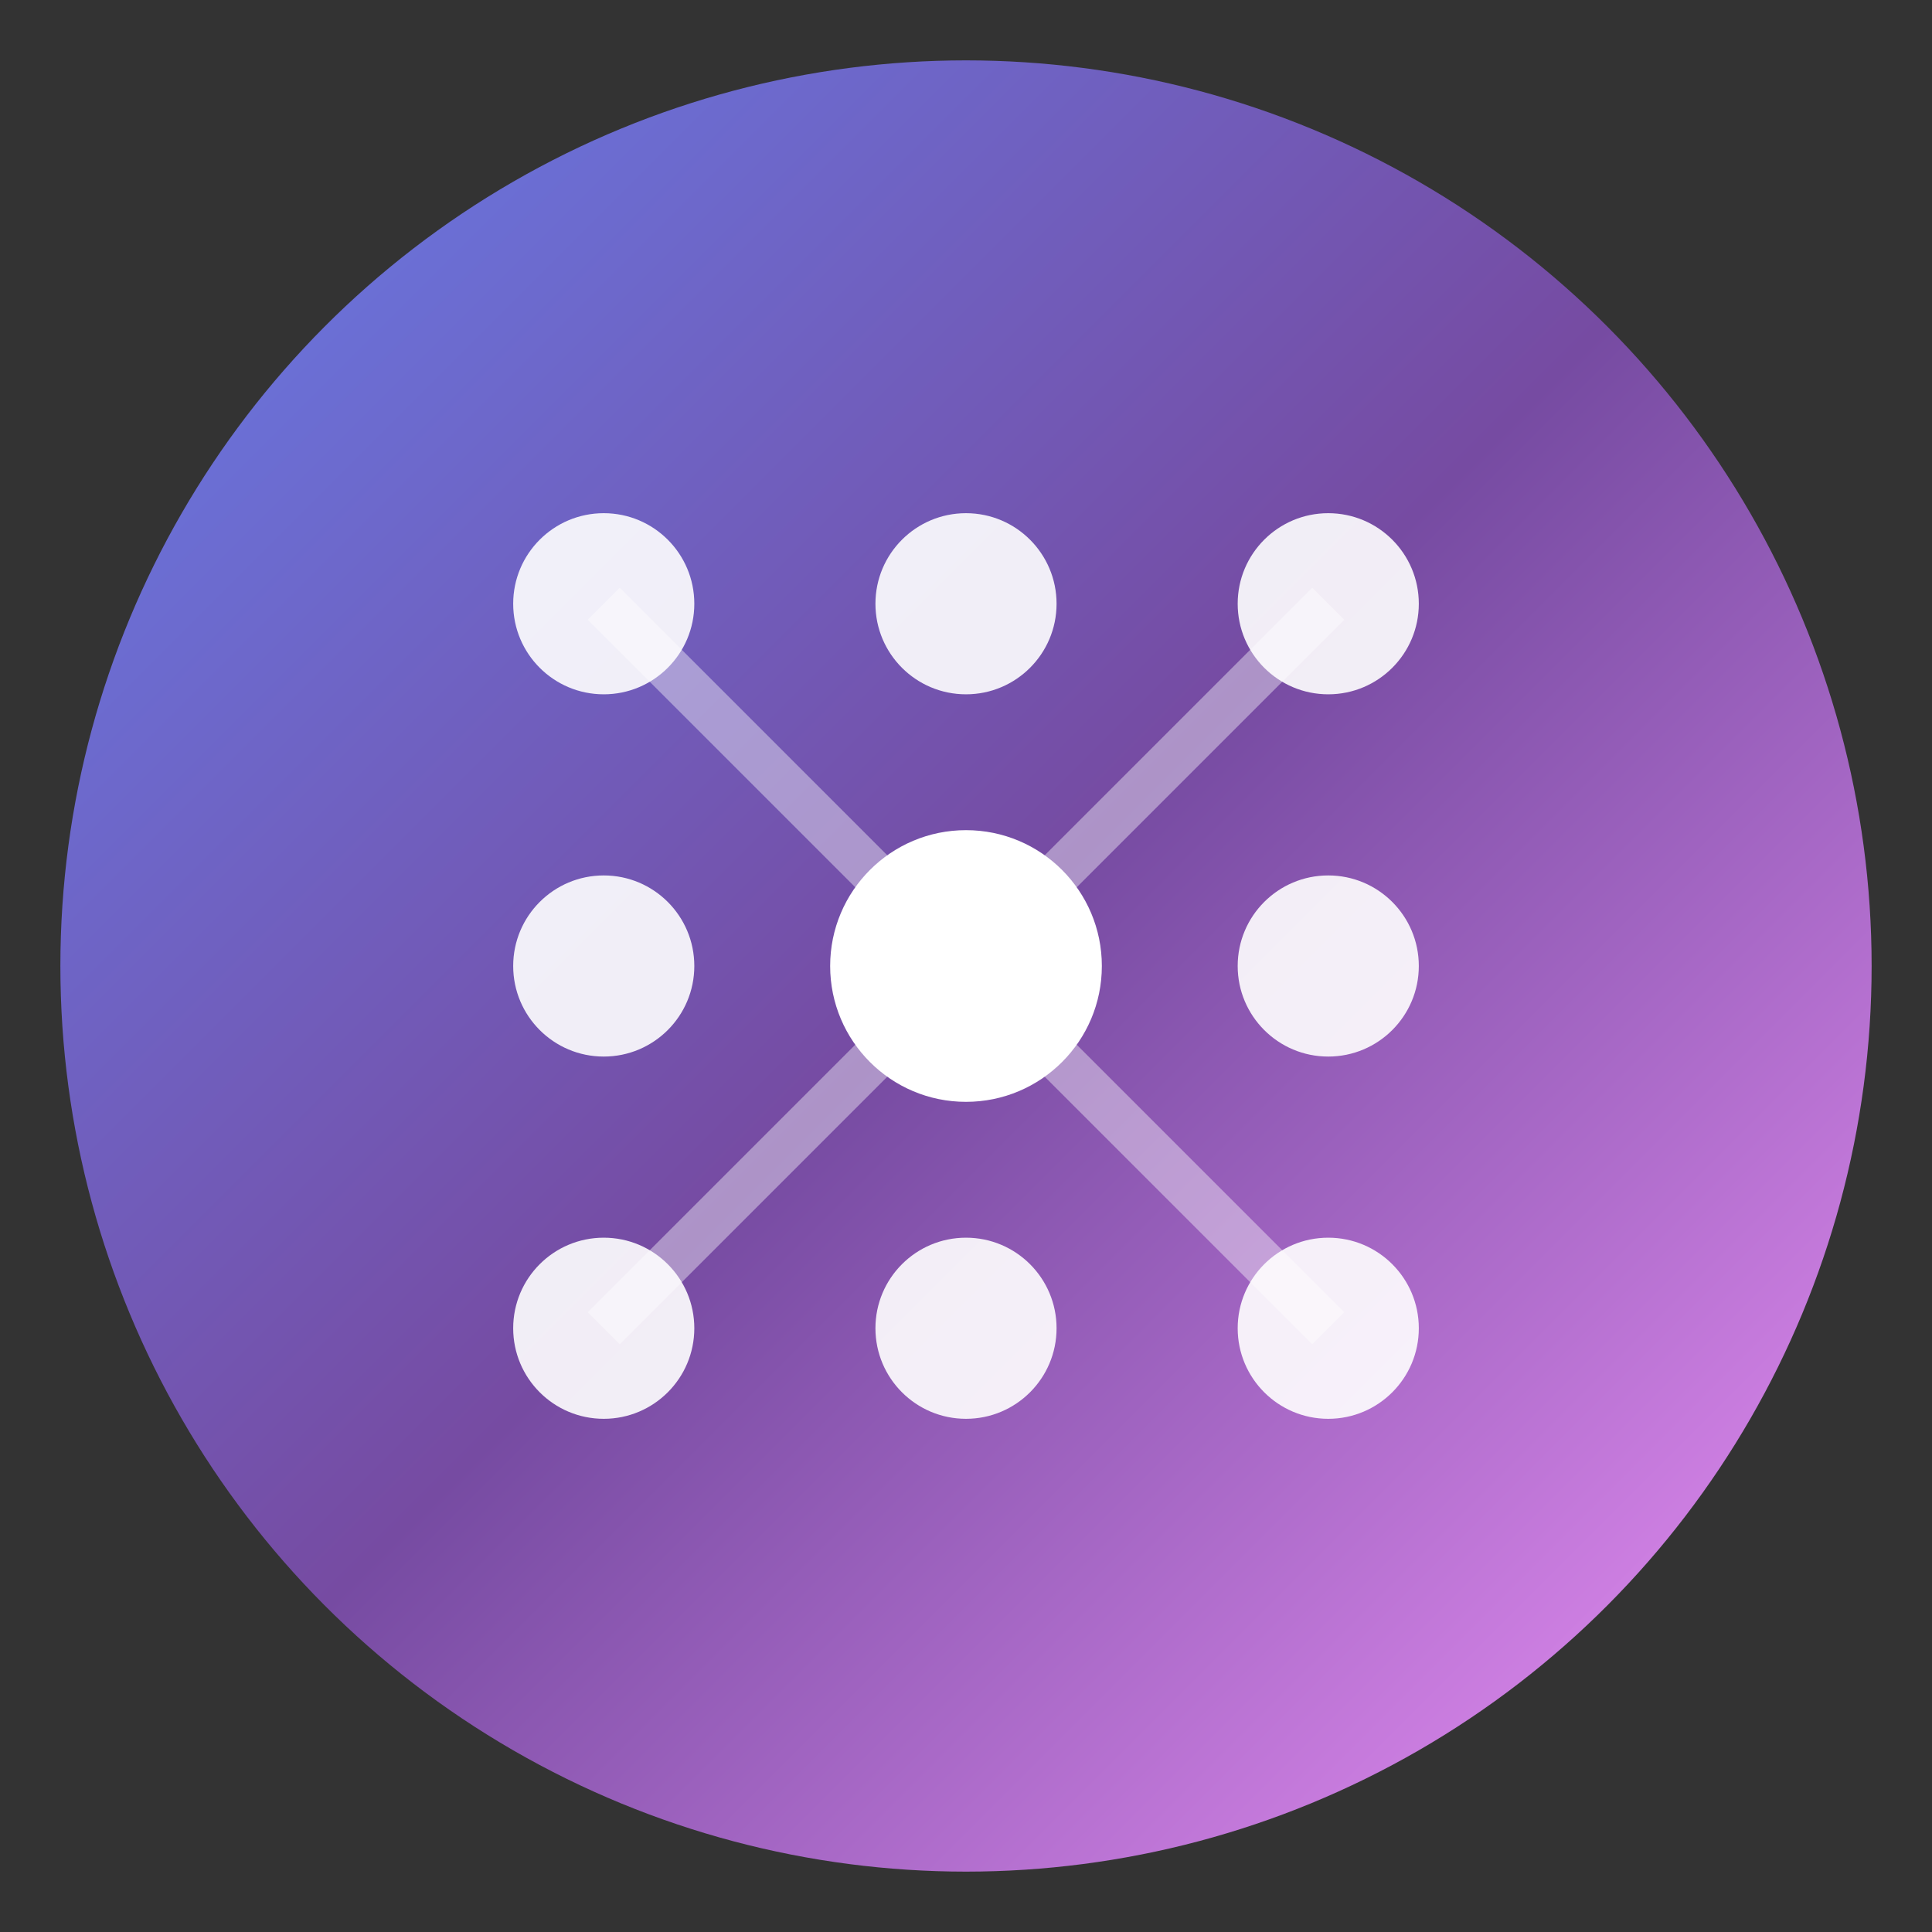
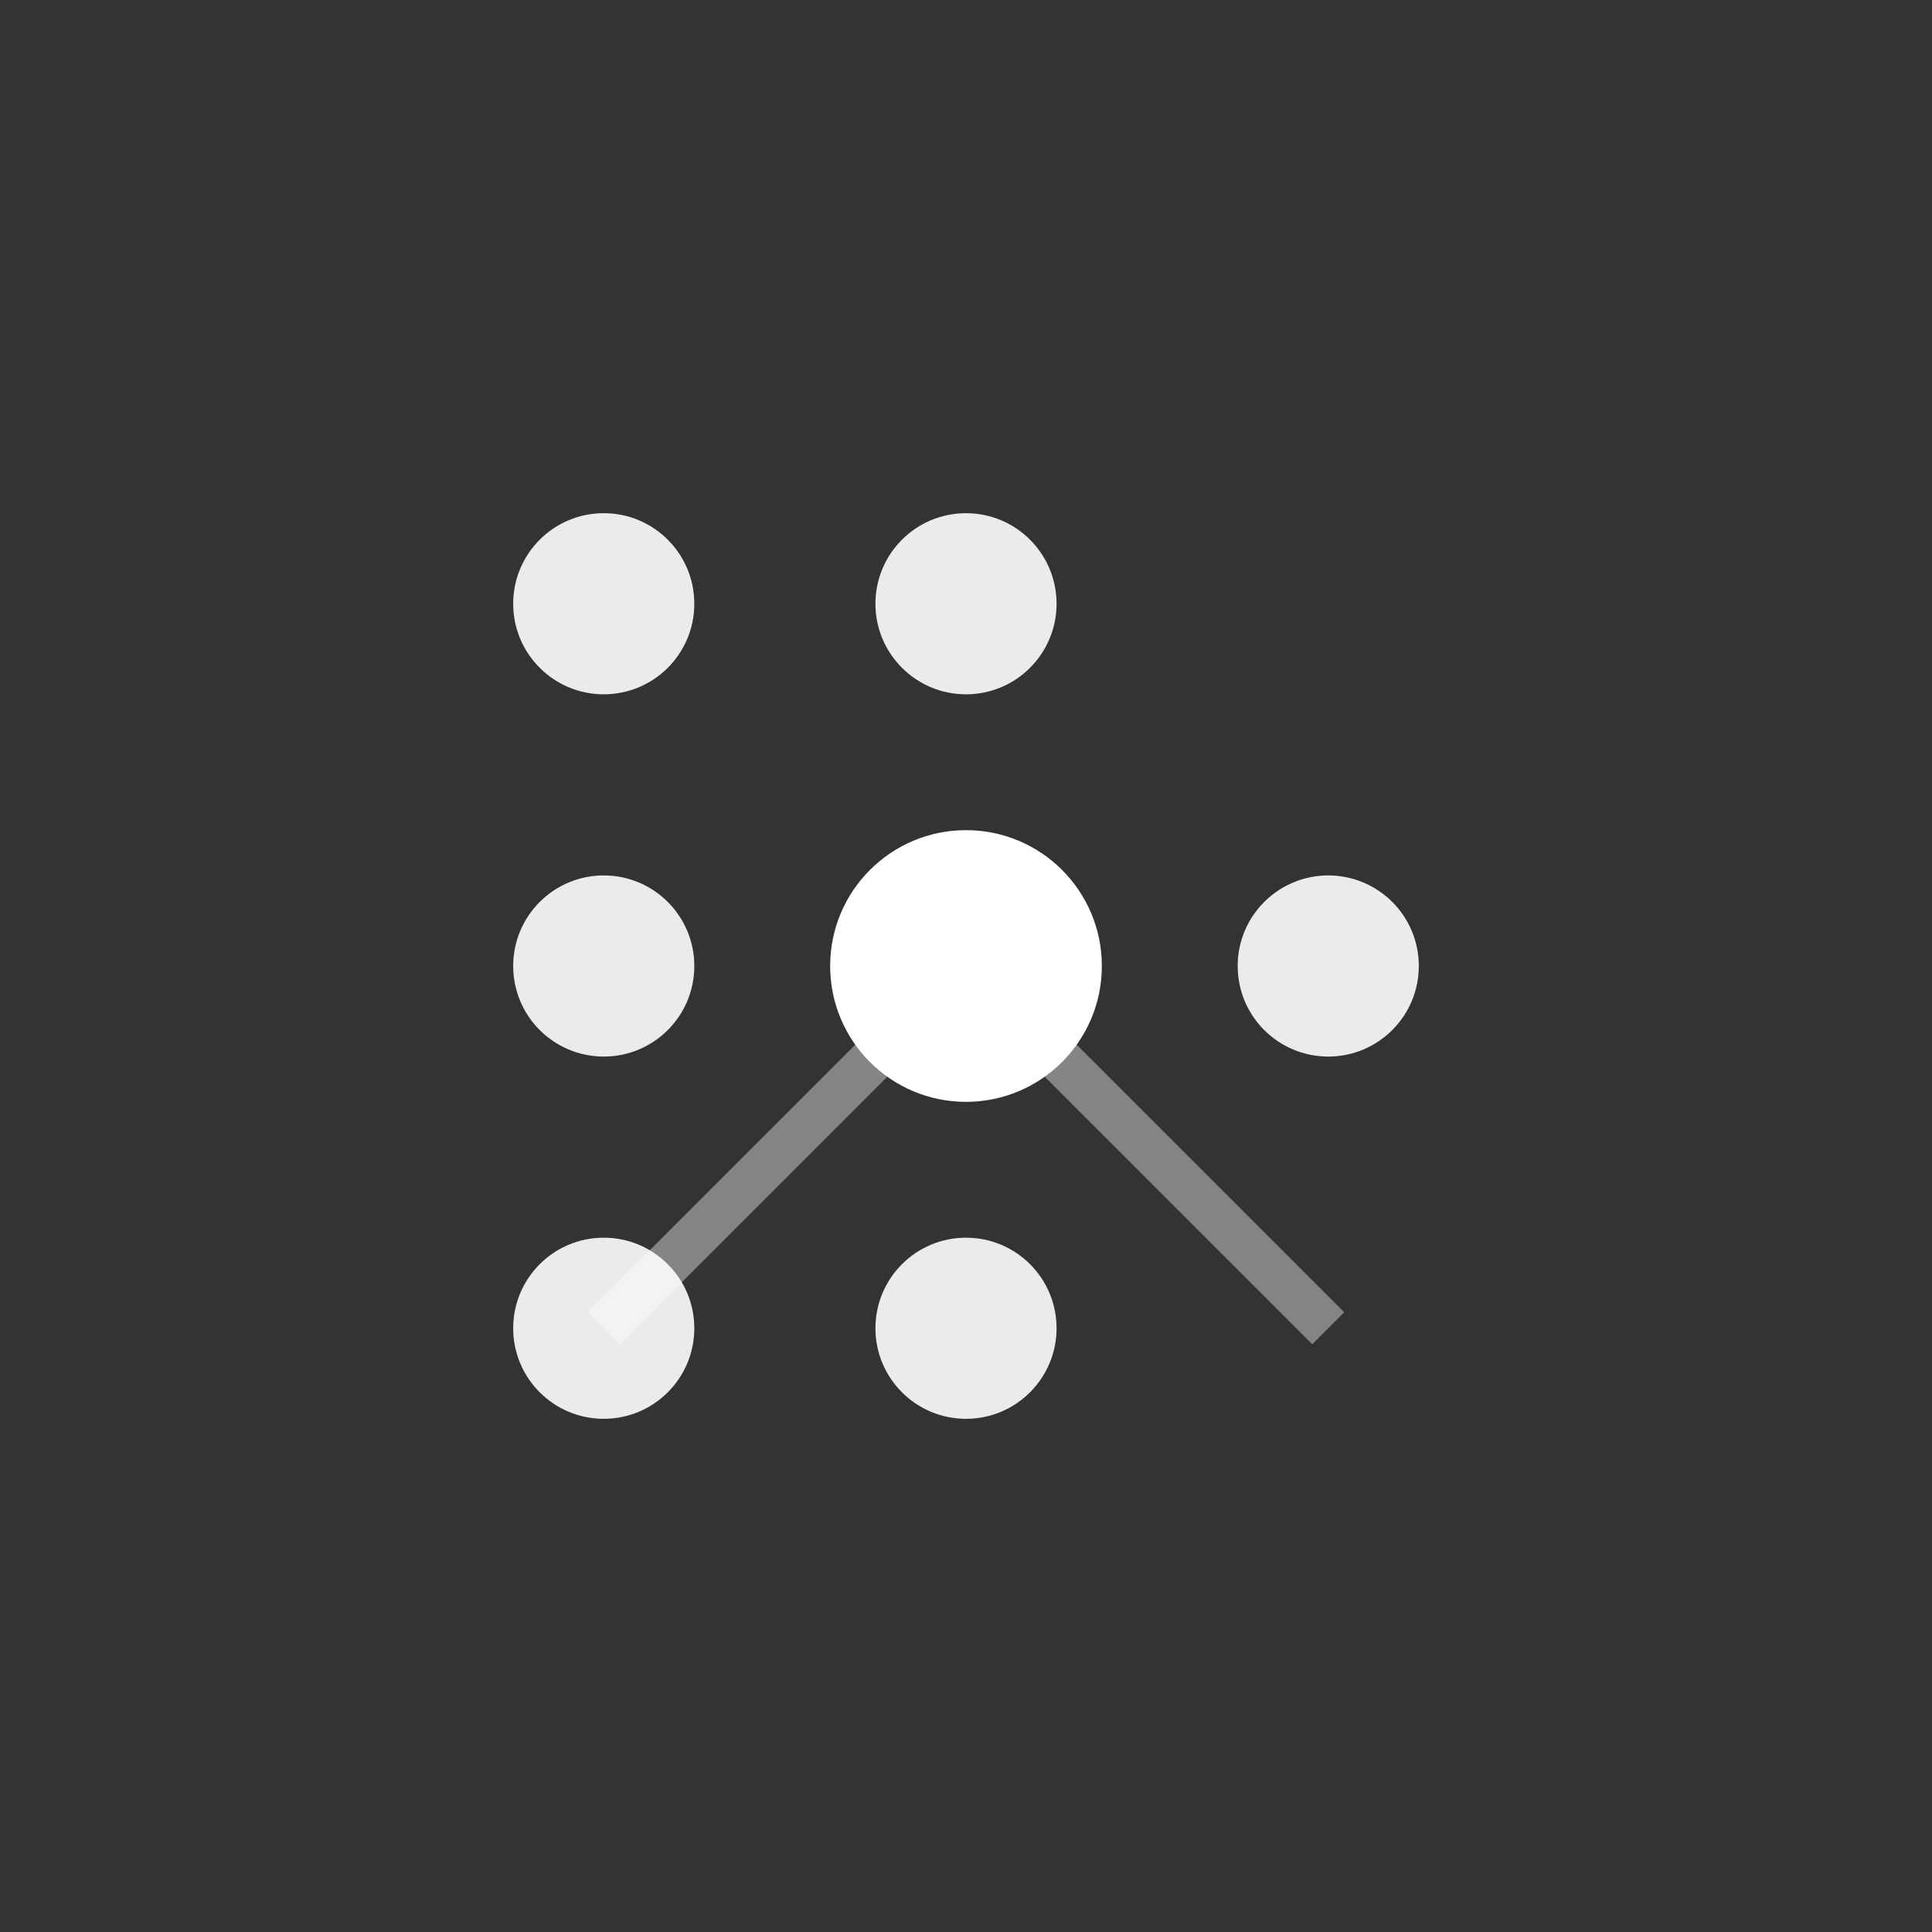
<svg xmlns="http://www.w3.org/2000/svg" viewBox="0 0 64 64">
  <rect x="0" y="0" width="64" height="64" fill="#333333" stroke="none" />
  <defs>
    <linearGradient id="grad1" x1="0%" y1="0%" x2="100%" y2="100%">
      <stop offset="0%" style="stop-color:#667eea;stop-opacity:1" />
      <stop offset="50%" style="stop-color:#764ba2;stop-opacity:1" />
      <stop offset="100%" style="stop-color:#f093fb;stop-opacity:1" />
    </linearGradient>
  </defs>
-   <circle cx="32" cy="32" r="30" fill="url(#grad1)" />
  <circle cx="20" cy="20" r="3" fill="white" opacity="0.9" />
  <circle cx="32" cy="20" r="3" fill="white" opacity="0.9" />
-   <circle cx="44" cy="20" r="3" fill="white" opacity="0.9" />
  <circle cx="20" cy="32" r="3" fill="white" opacity="0.9" />
  <circle cx="32" cy="32" r="4.5" fill="white" />
  <circle cx="44" cy="32" r="3" fill="white" opacity="0.9" />
  <circle cx="20" cy="44" r="3" fill="white" opacity="0.9" />
  <circle cx="32" cy="44" r="3" fill="white" opacity="0.9" />
-   <circle cx="44" cy="44" r="3" fill="white" opacity="0.9" />
-   <line x1="32" y1="32" x2="20" y2="20" stroke="white" stroke-width="1.5" opacity="0.4" />
-   <line x1="32" y1="32" x2="44" y2="20" stroke="white" stroke-width="1.5" opacity="0.4" />
  <line x1="32" y1="32" x2="20" y2="44" stroke="white" stroke-width="1.5" opacity="0.4" />
  <line x1="32" y1="32" x2="44" y2="44" stroke="white" stroke-width="1.5" opacity="0.4" />
</svg>